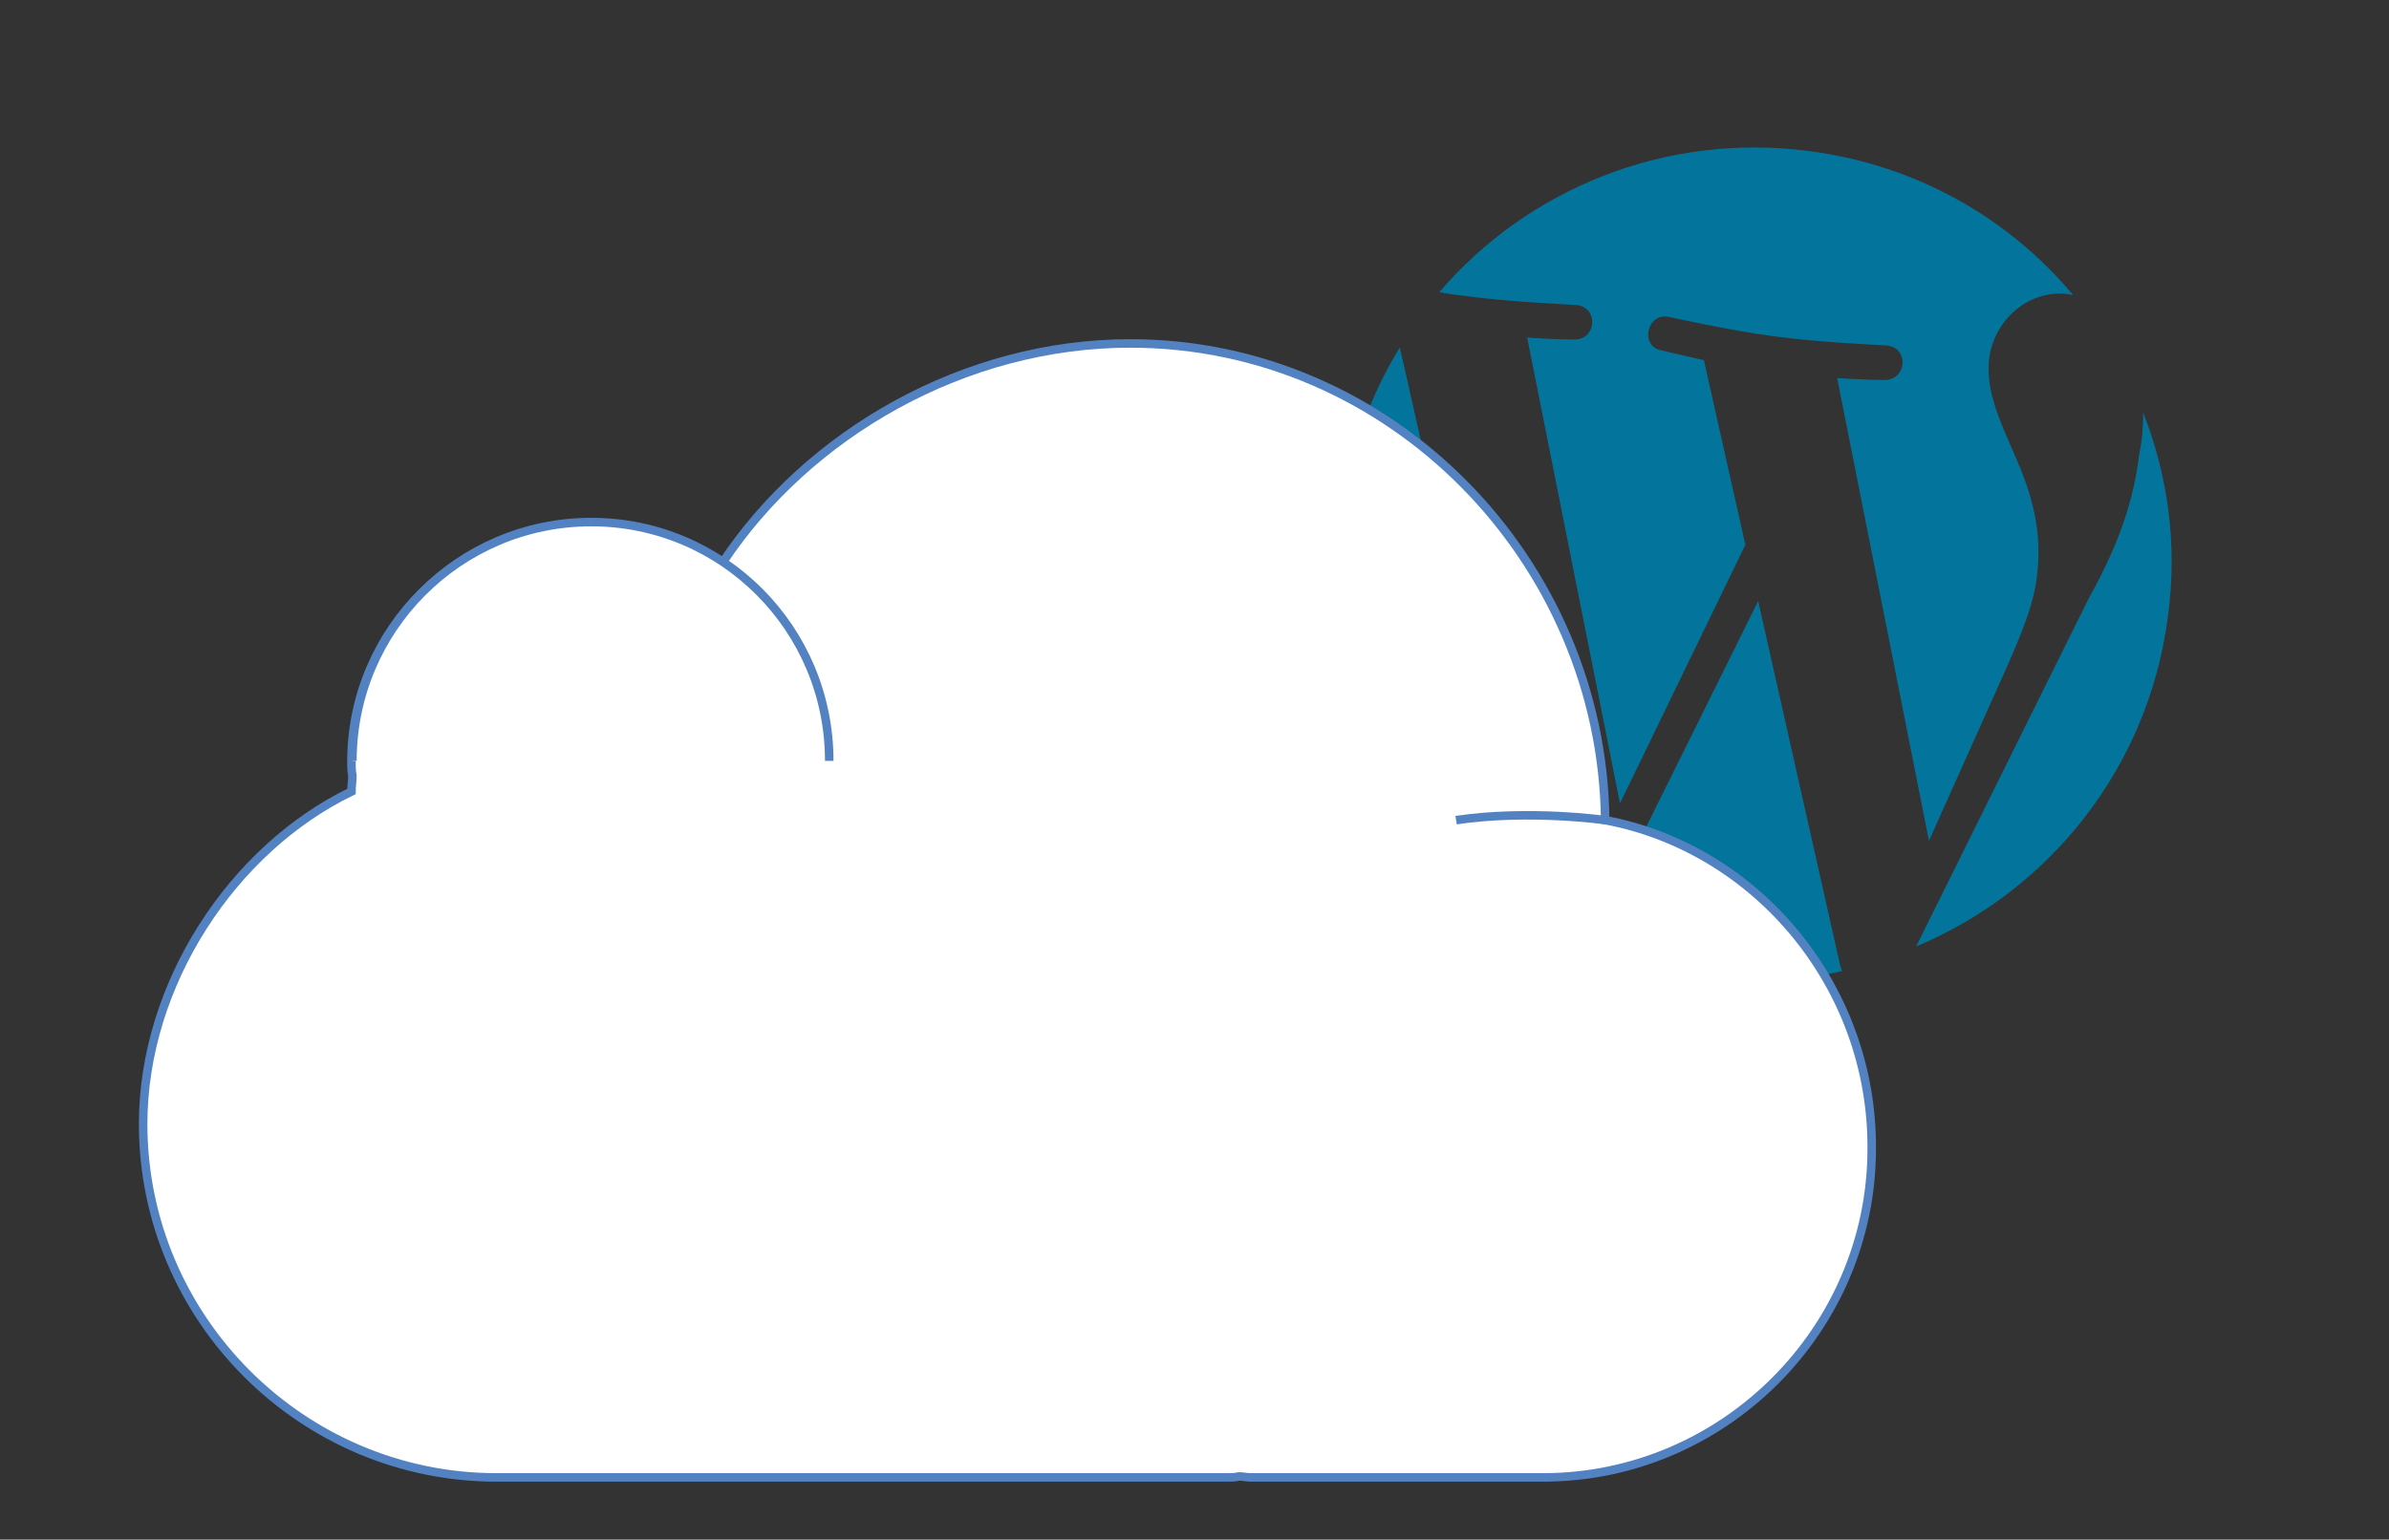
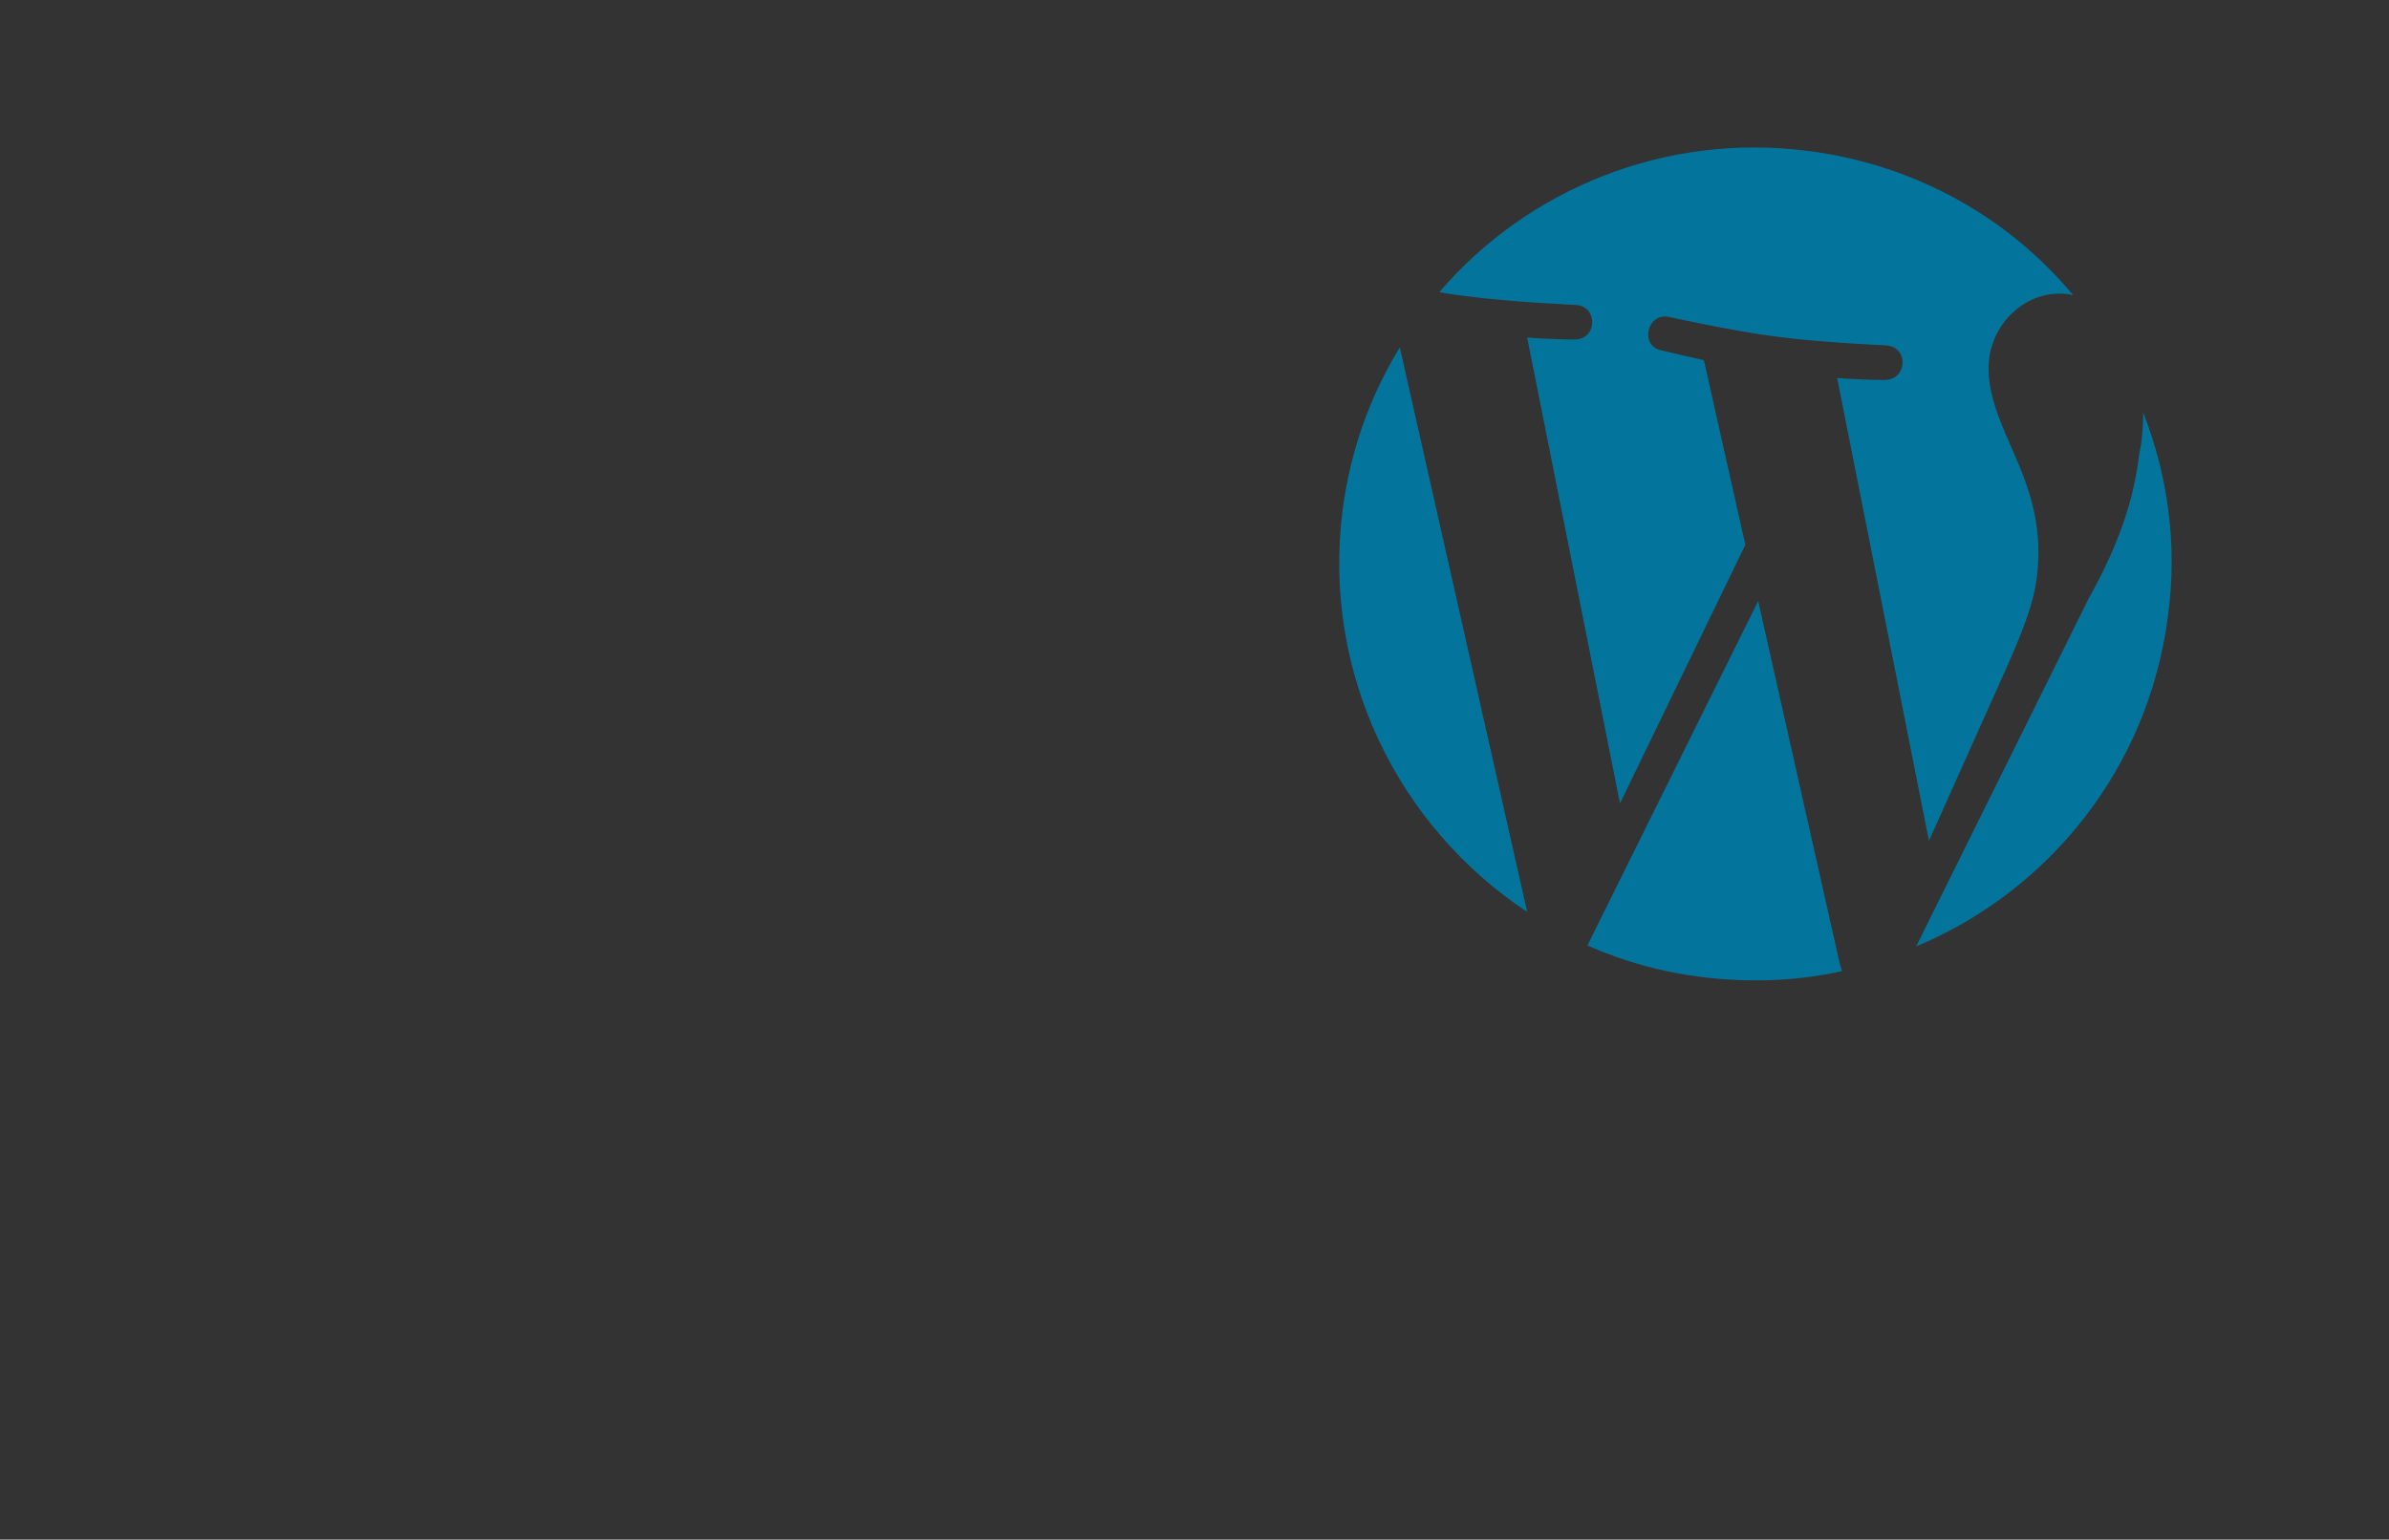
<svg xmlns="http://www.w3.org/2000/svg" version="1.1" id="Livello_1" x="0px" y="0px" viewBox="0 0 242 156" style="enable-background:new 0 0 242 156;" xml:space="preserve">
  <rect x="0" y="0" width="242" height="156" fill="#333333" stroke="none" />
  <style type="text/css">
	.st0{fill:none;}
	.st1{fill-rule:evenodd;clip-rule:evenodd;fill:#03759C;}
	.st2{fill:#FFFFFF;stroke:#5382C2;stroke-width:0.863;stroke-miterlimit:10;}
</style>
  <g>
    <rect x="133.3" y="12.4" transform="matrix(0.992 0.128 -0.128 0.992 8.843 -22.414)" class="st0" width="90" height="90" />
    <g>
      <title>Wordpress</title>
      <desc>Created with Sketch.</desc>
      <g id="Page-1_1_">
        <g id="Social-Icons---Isolated_1_" transform="translate(-164, -1623)">
          <path id="Wordpress_1_" class="st1" d="M300,1674.7c0.8-6.1,2.8-11.6,5.8-16.5l12.9,57.2C305.7,1706.8,297.9,1691.3,300,1674.7z       M370.3,1681.7c-0.5,3.6-2.4,7.5-4.9,13.1l-6,13.4l-9.3-46.9c2.5,0.2,4.8,0.2,4.8,0.2c2.3,0,2.5-3.3,0.2-3.5      c0,0-6.8-0.3-11.2-0.9c-4.1-0.5-10.9-2-10.9-2c-2.2-0.4-2.9,3-0.7,3.4c0,0,2.1,0.5,4.3,1l4.2,18.7l-12.7,26.2l-9.4-47.2      c2.5,0.2,4.8,0.2,4.8,0.2c2.3,0,2.4-3.3,0.2-3.5c0,0-6.8-0.3-11.2-0.9c-0.8-0.1-1.7-0.2-2.7-0.4c8.9-10.4,22.8-16.2,37.4-14.3      c10.9,1.4,20.3,6.8,26.8,14.6c-0.2,0-0.4-0.1-0.5-0.1c-4.1-0.5-7.5,2.7-8,6.5c-0.4,3.4,1.2,6.6,2.8,10.3      C369.6,1672.7,371,1676.5,370.3,1681.7z M381.1,1664.8c2.5,6.4,3.5,13.4,2.5,20.7c-2,15.4-12.1,27.8-25.5,33.4l17.5-35.3      c3.2-5.7,4.6-10.3,5.1-14.6C381,1667.6,381.1,1666.2,381.1,1664.8z M342.1,1683.9l8.3,36.9c0.1,0.2,0.1,0.4,0.2,0.6      c-4.5,1-9.3,1.2-14.2,0.6c-4.1-0.5-8-1.6-11.6-3.2L342.1,1683.9z" />
        </g>
      </g>
    </g>
  </g>
  <g>
-     <path class="st2" d="M162.6,83.1c-0.3-26.3-21.7-48.3-48.1-48.3c-16.8,0-32.6,9.1-41.3,22.2c-3.8-2.5-8.4-4-13.4-4   c-13.3,0-24.2,10.8-24.2,24.2c0,0.5,0,0.9,0.1,1.4c0,0.5-0.1,1.1-0.1,1.6c-12,5.8-21.1,19.5-21.1,33.7c0,19.7,16.1,35.8,35.8,35.8   h74c0.4,0,0.8,0,1.2-0.1c0.4,0,0.8,0.1,1.2,0.1h29.6c18.3,0,33.3-15,33.3-33.3C189.7,100,178,86,162.6,83.1z" />
-     <path class="st2" d="M162.6,83.1c0,0-7.7-1.1-15.1,0" />
-     <path class="st2" d="M35.7,77.1c0-13.3,10.8-24.2,24.2-24.2C73.2,52.9,84,63.7,84,77.1" />
-   </g>
+     </g>
</svg>